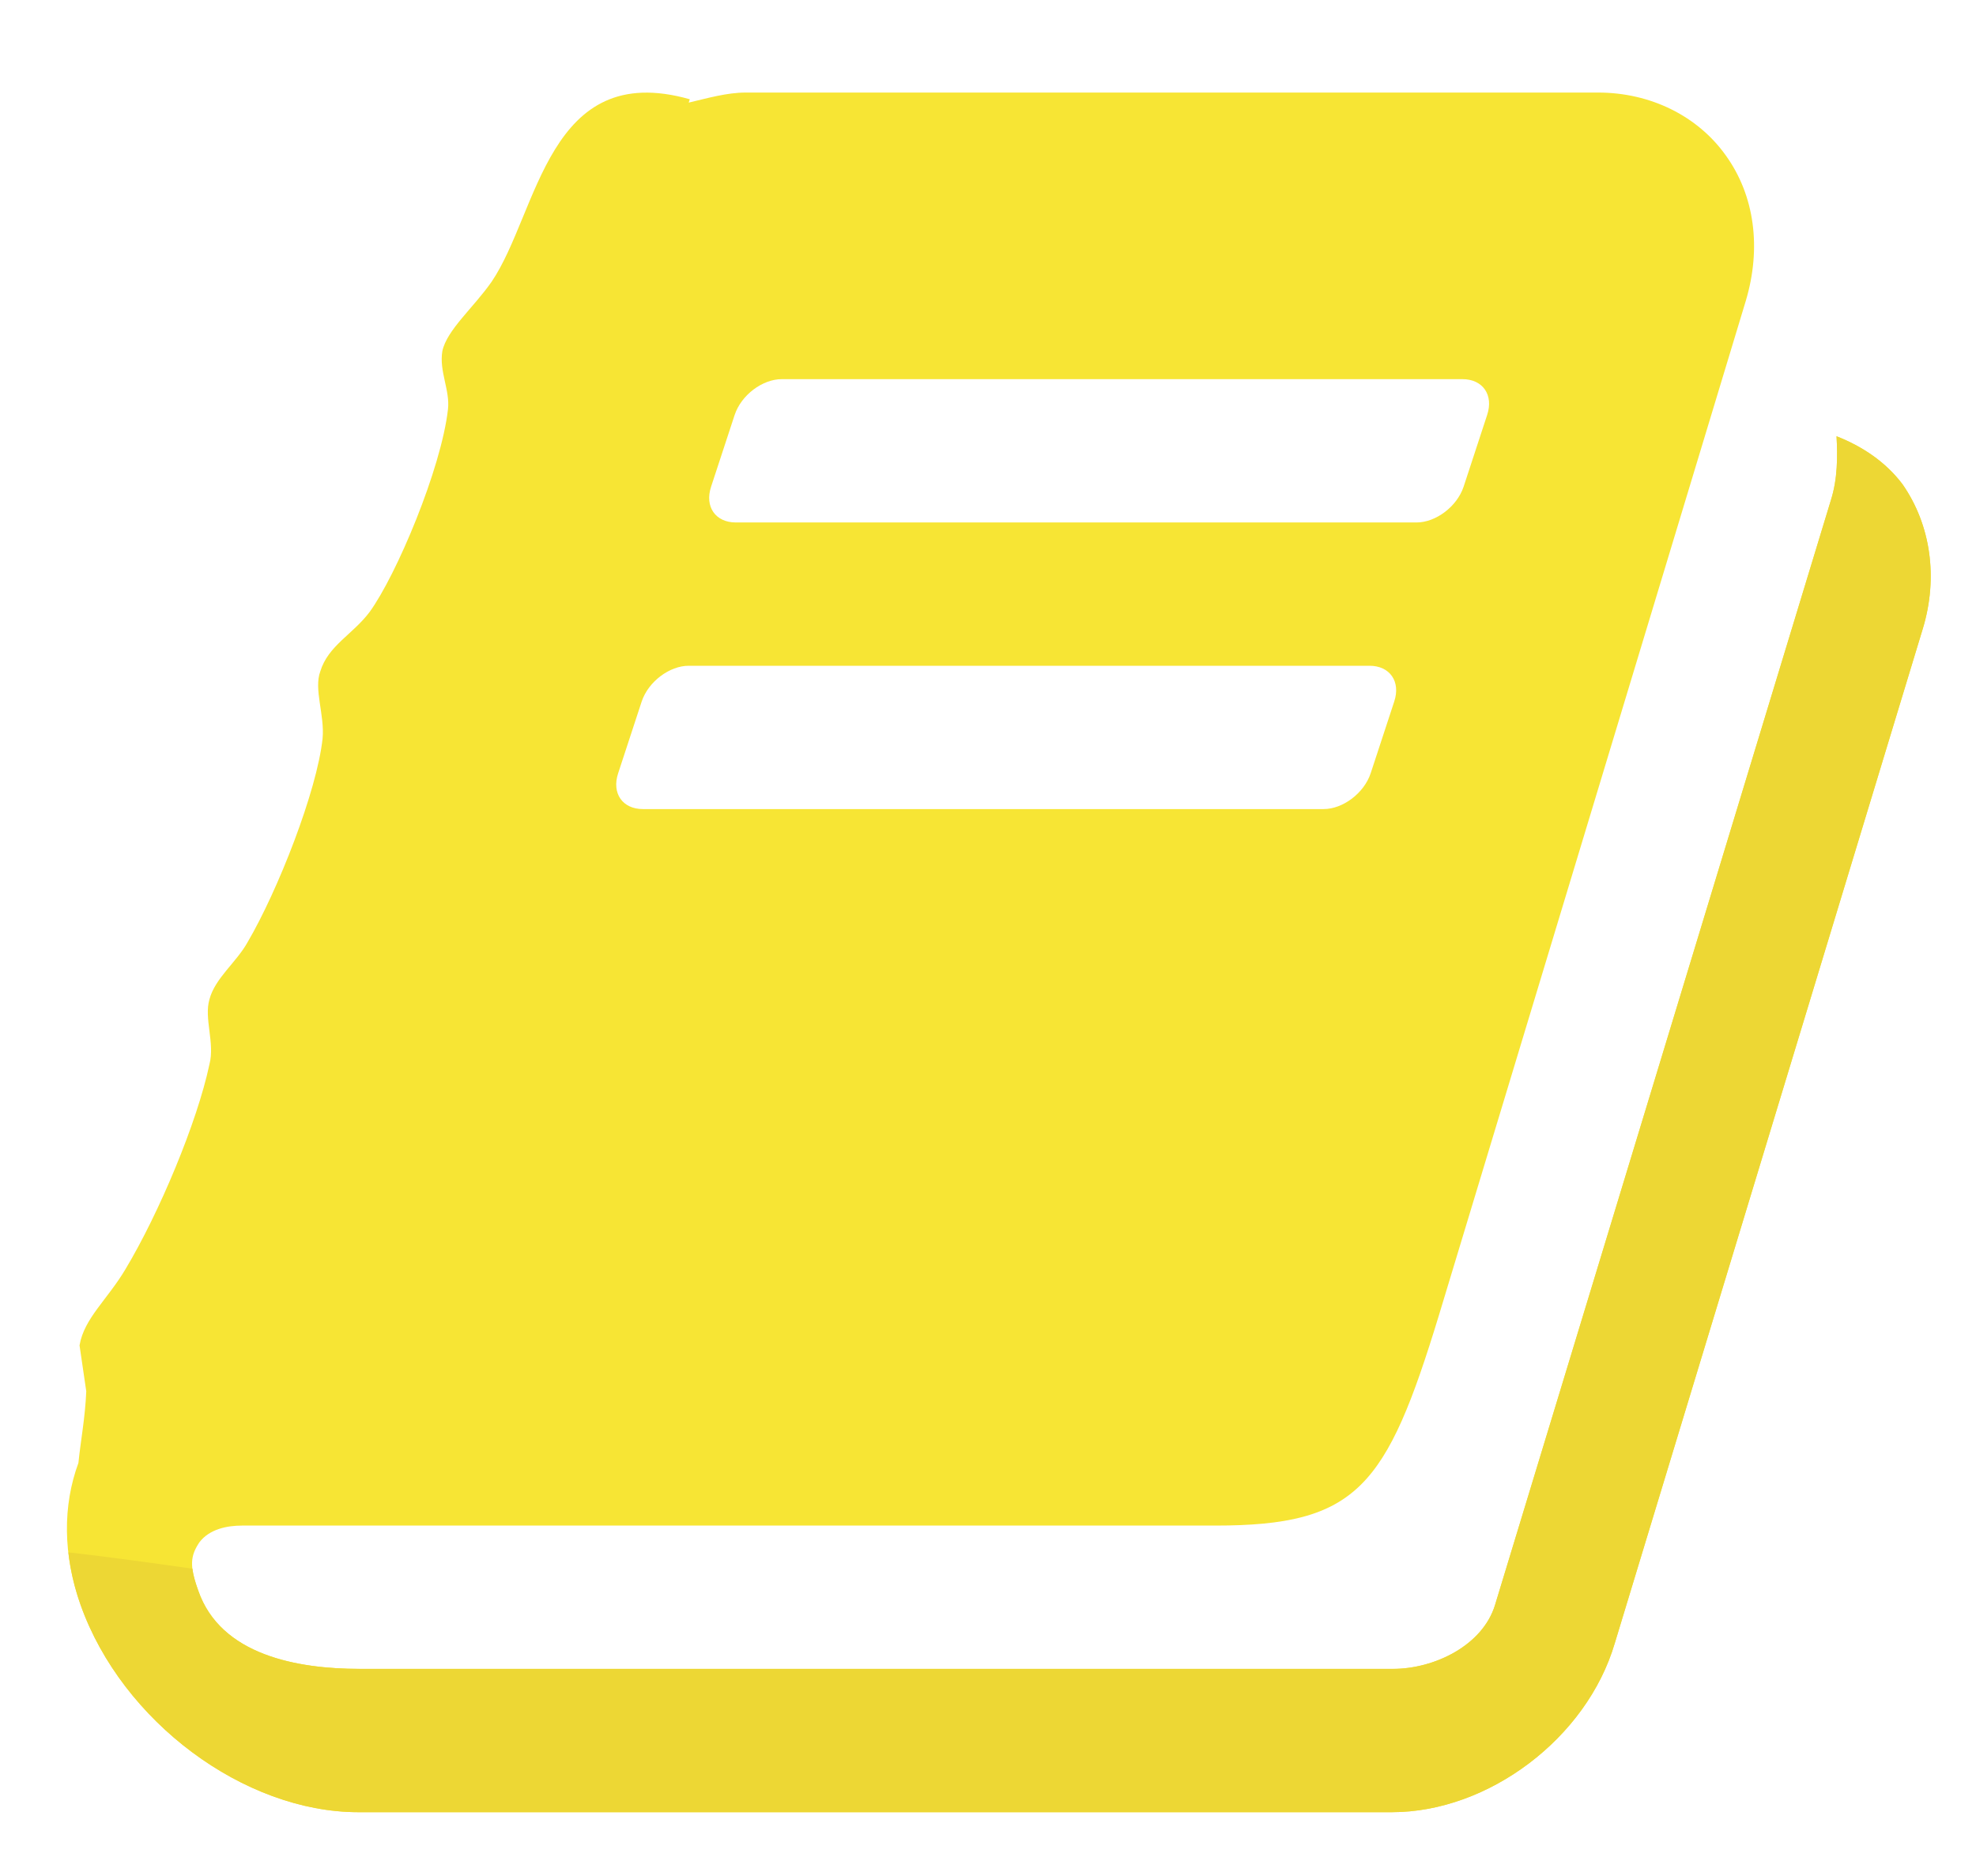
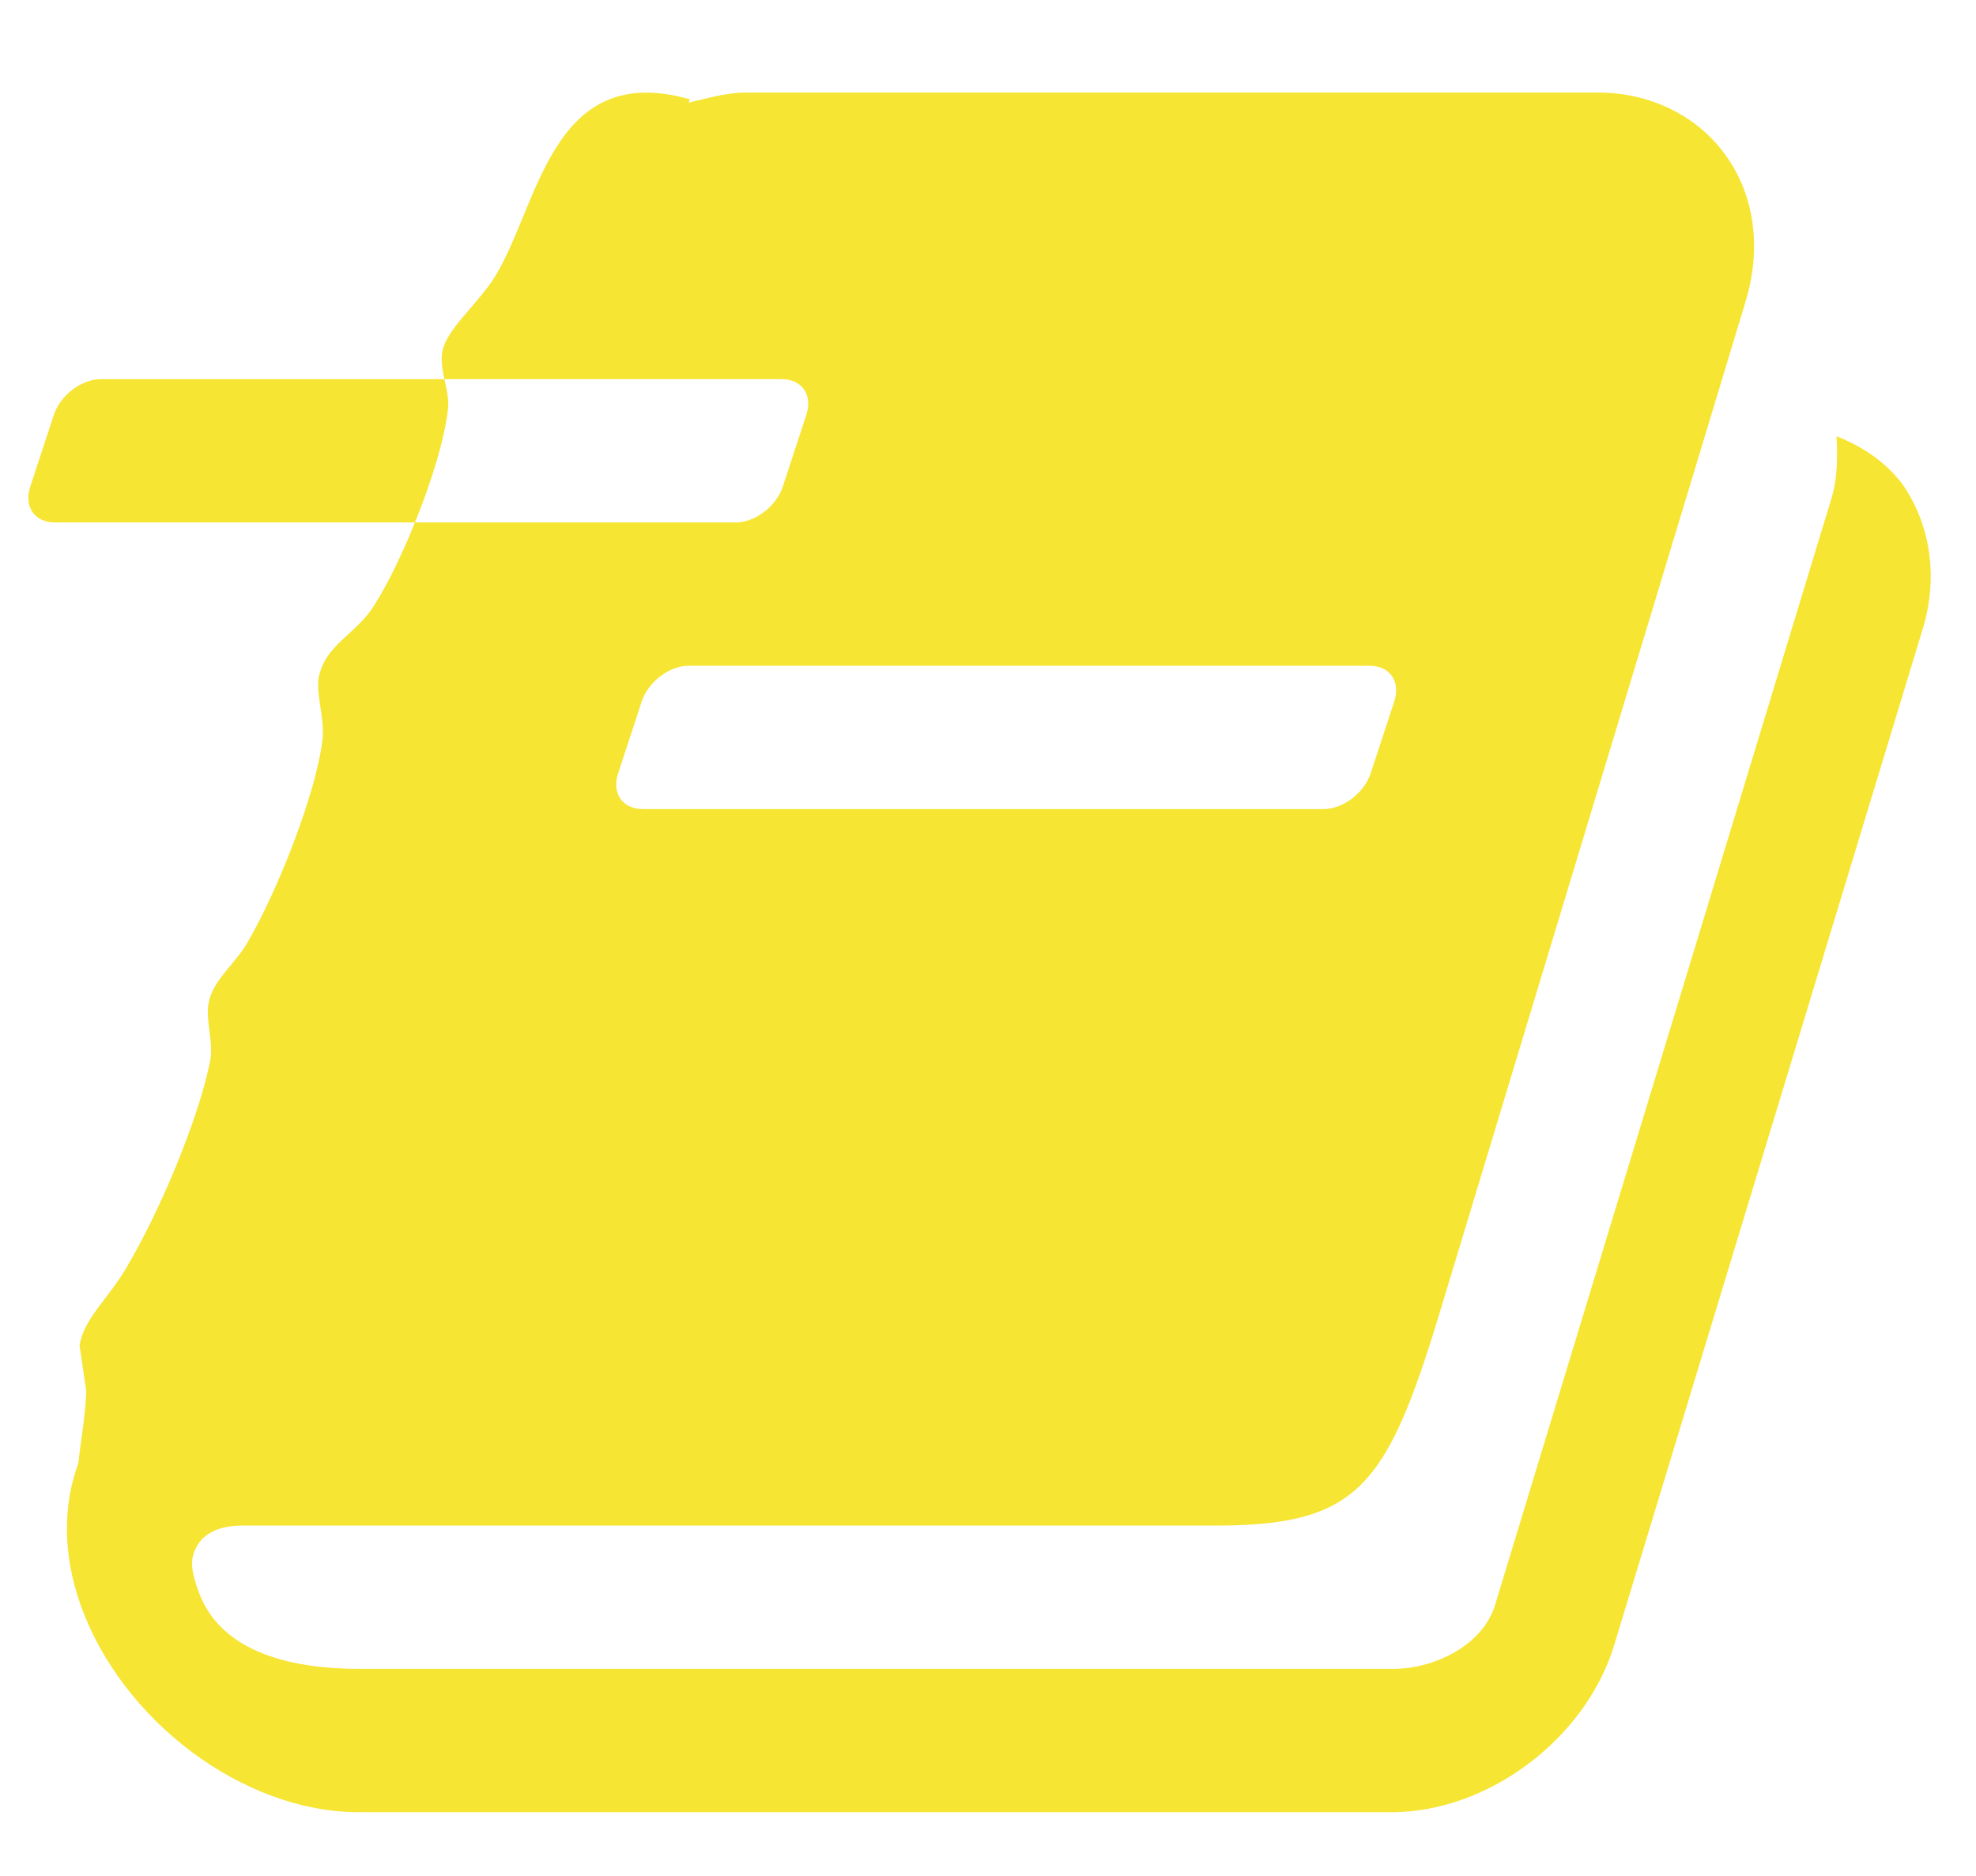
<svg xmlns="http://www.w3.org/2000/svg" width="76.167" height="72.333" viewBox="0 0 76.167 72.333">
-   <path fill="#F7E534" d="M74.115 24.244l-11.871 39.106c-1.078 3.669-4.878 6.518-8.59 6.518h-39.84c-4.403 0-9.107-3.496-10.705-7.984-.691-1.942-.691-3.842-.086-5.482.086-.863.259-1.727.302-2.762l-.259-1.77c.172-1.037 1.079-1.771 1.77-2.937 1.295-2.158 2.762-5.654 3.237-7.899.216-.818-.216-1.769 0-2.503.216-.819 1.036-1.424 1.468-2.201 1.166-1.986 2.676-5.828 2.893-7.857.086-.906-.346-1.899-.088-2.589.303-.993 1.252-1.425 1.9-2.288 1.035-1.424 2.762-5.525 3.021-7.813.086-.734-.346-1.467-.217-2.244.174-.82 1.209-1.684 1.899-2.676 1.813-2.676 2.159-8.59 7.64-7.036l-.043.129c.734-.172 1.469-.388 2.203-.388h32.848c2.027 0 3.841.906 4.92 2.417 1.123 1.554 1.382 3.583.777 5.611l-11.828 39.108c-2.027 6.646-3.15 8.114-8.631 8.114h-37.51c-.562 0-1.252.13-1.641.647-.345.518-.388.906-.043 1.856.864 2.503 3.842 3.021 6.216 3.021h39.841c1.597 0 3.453-.906 3.929-2.46l12.948-42.602c.259-.82.259-1.684.216-2.46.992.388 1.899.992 2.547 1.855 1.078 1.555 1.38 3.583.777 5.569m-49.338 6.949h26.244c.734 0 1.554-.604 1.813-1.381l.907-2.763c.259-.777-.173-1.381-.95-1.381h-26.245c-.733 0-1.554.604-1.813 1.381l-.906 2.763c-.258.777.174 1.381.95 1.381m3.583-11.05h26.244c.733 0 1.554-.604 1.813-1.381l.906-2.763c.258-.777-.173-1.381-.949-1.381h-26.244c-.734 0-1.555.604-1.813 1.381l-.907 2.763c-.258.777.173 1.381.95 1.381" />
-   <path fill="#EDD734" d="M13.814 69.868h39.84c3.713 0 7.511-2.848 8.59-6.518l11.871-39.106c.604-1.986.303-4.015-.777-5.569-.647-.863-1.554-1.467-2.547-1.856.043.777.043 1.641-.216 2.46l-12.949 42.603c-.476 1.556-2.332 2.461-3.929 2.461h-39.84c-2.374 0-5.352-.519-6.217-3.021-.123-.344-.196-.612-.223-.842-1.609-.229-3.207-.45-4.781-.63.076.666.229 1.346.473 2.032 1.597 4.491 6.302 7.986 10.705 7.986" />
+   <path fill="#F7E534" d="M74.115 24.244l-11.871 39.106c-1.078 3.669-4.878 6.518-8.59 6.518h-39.84c-4.403 0-9.107-3.496-10.705-7.984-.691-1.942-.691-3.842-.086-5.482.086-.863.259-1.727.302-2.762l-.259-1.77c.172-1.037 1.079-1.771 1.77-2.937 1.295-2.158 2.762-5.654 3.237-7.899.216-.818-.216-1.769 0-2.503.216-.819 1.036-1.424 1.468-2.201 1.166-1.986 2.676-5.828 2.893-7.857.086-.906-.346-1.899-.088-2.589.303-.993 1.252-1.425 1.9-2.288 1.035-1.424 2.762-5.525 3.021-7.813.086-.734-.346-1.467-.217-2.244.174-.82 1.209-1.684 1.899-2.676 1.813-2.676 2.159-8.59 7.64-7.036l-.043.129c.734-.172 1.469-.388 2.203-.388h32.848c2.027 0 3.841.906 4.92 2.417 1.123 1.554 1.382 3.583.777 5.611l-11.828 39.108c-2.027 6.646-3.15 8.114-8.631 8.114h-37.51c-.562 0-1.252.13-1.641.647-.345.518-.388.906-.043 1.856.864 2.503 3.842 3.021 6.216 3.021h39.841c1.597 0 3.453-.906 3.929-2.46l12.948-42.602c.259-.82.259-1.684.216-2.46.992.388 1.899.992 2.547 1.855 1.078 1.555 1.38 3.583.777 5.569m-49.338 6.949h26.244c.734 0 1.554-.604 1.813-1.381l.907-2.763c.259-.777-.173-1.381-.95-1.381h-26.245c-.733 0-1.554.604-1.813 1.381l-.906 2.763c-.258.777.174 1.381.95 1.381m3.583-11.05c.733 0 1.554-.604 1.813-1.381l.906-2.763c.258-.777-.173-1.381-.949-1.381h-26.244c-.734 0-1.555.604-1.813 1.381l-.907 2.763c-.258.777.173 1.381.95 1.381" />
</svg>